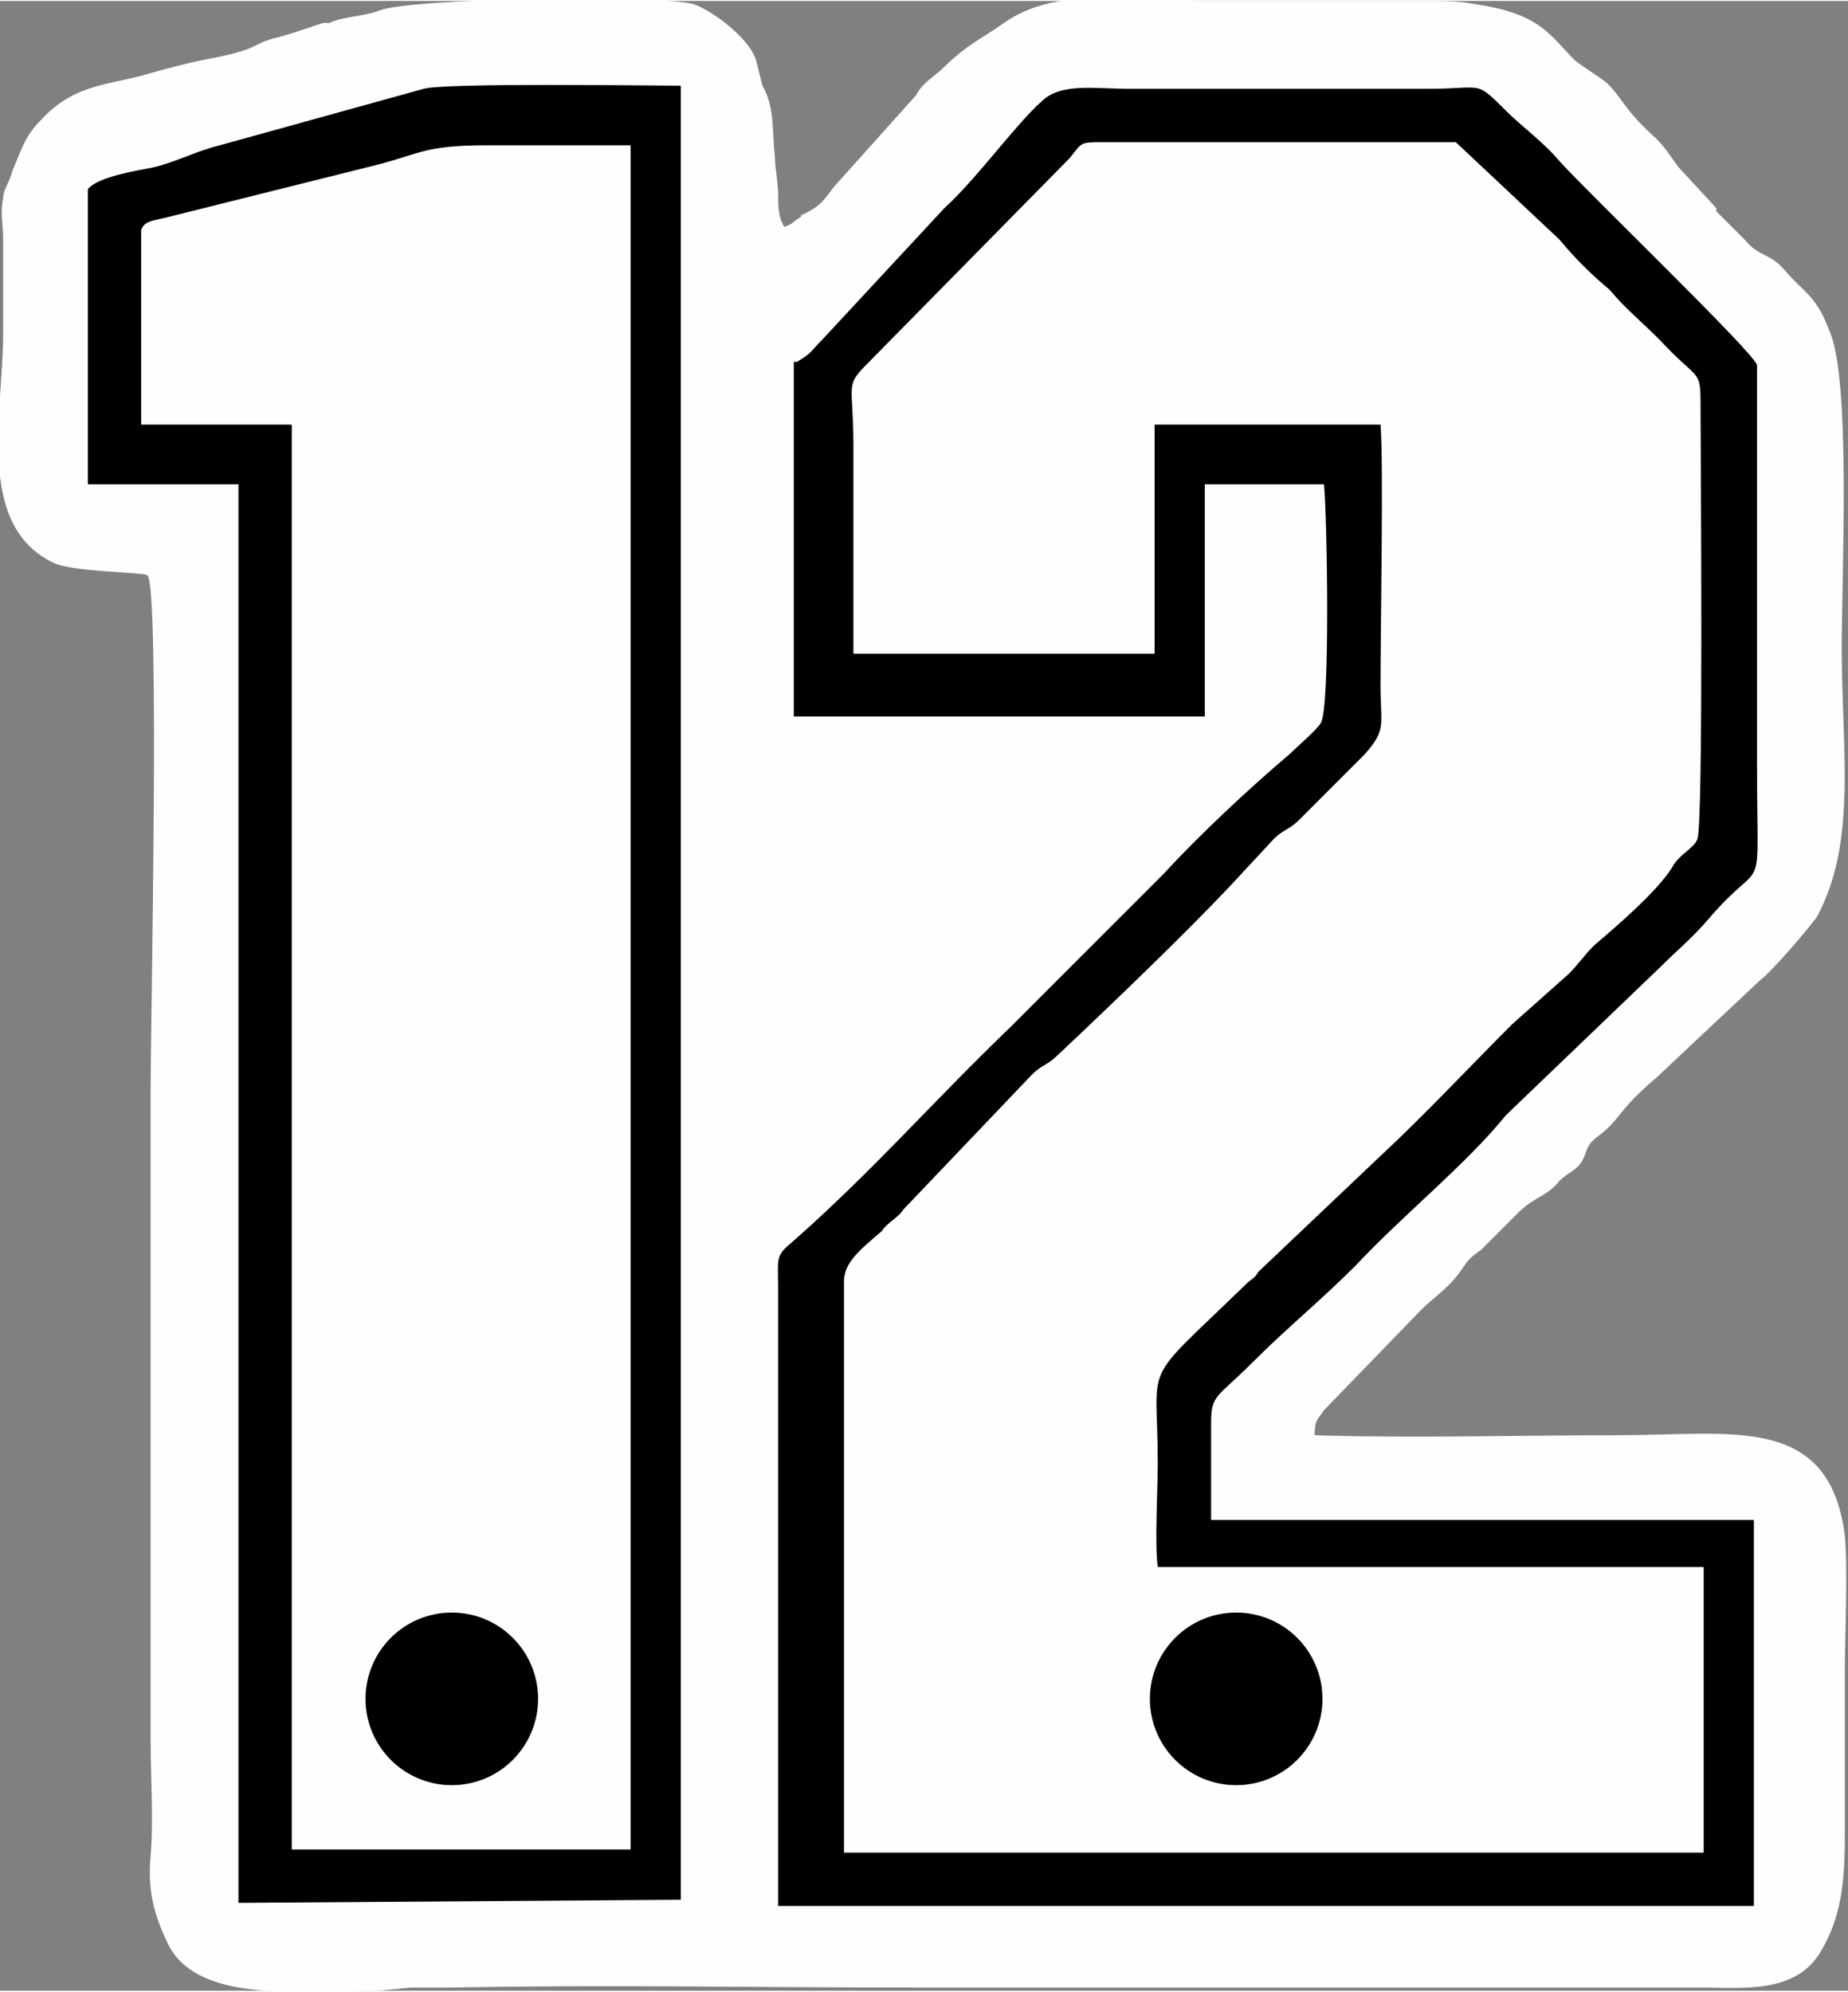
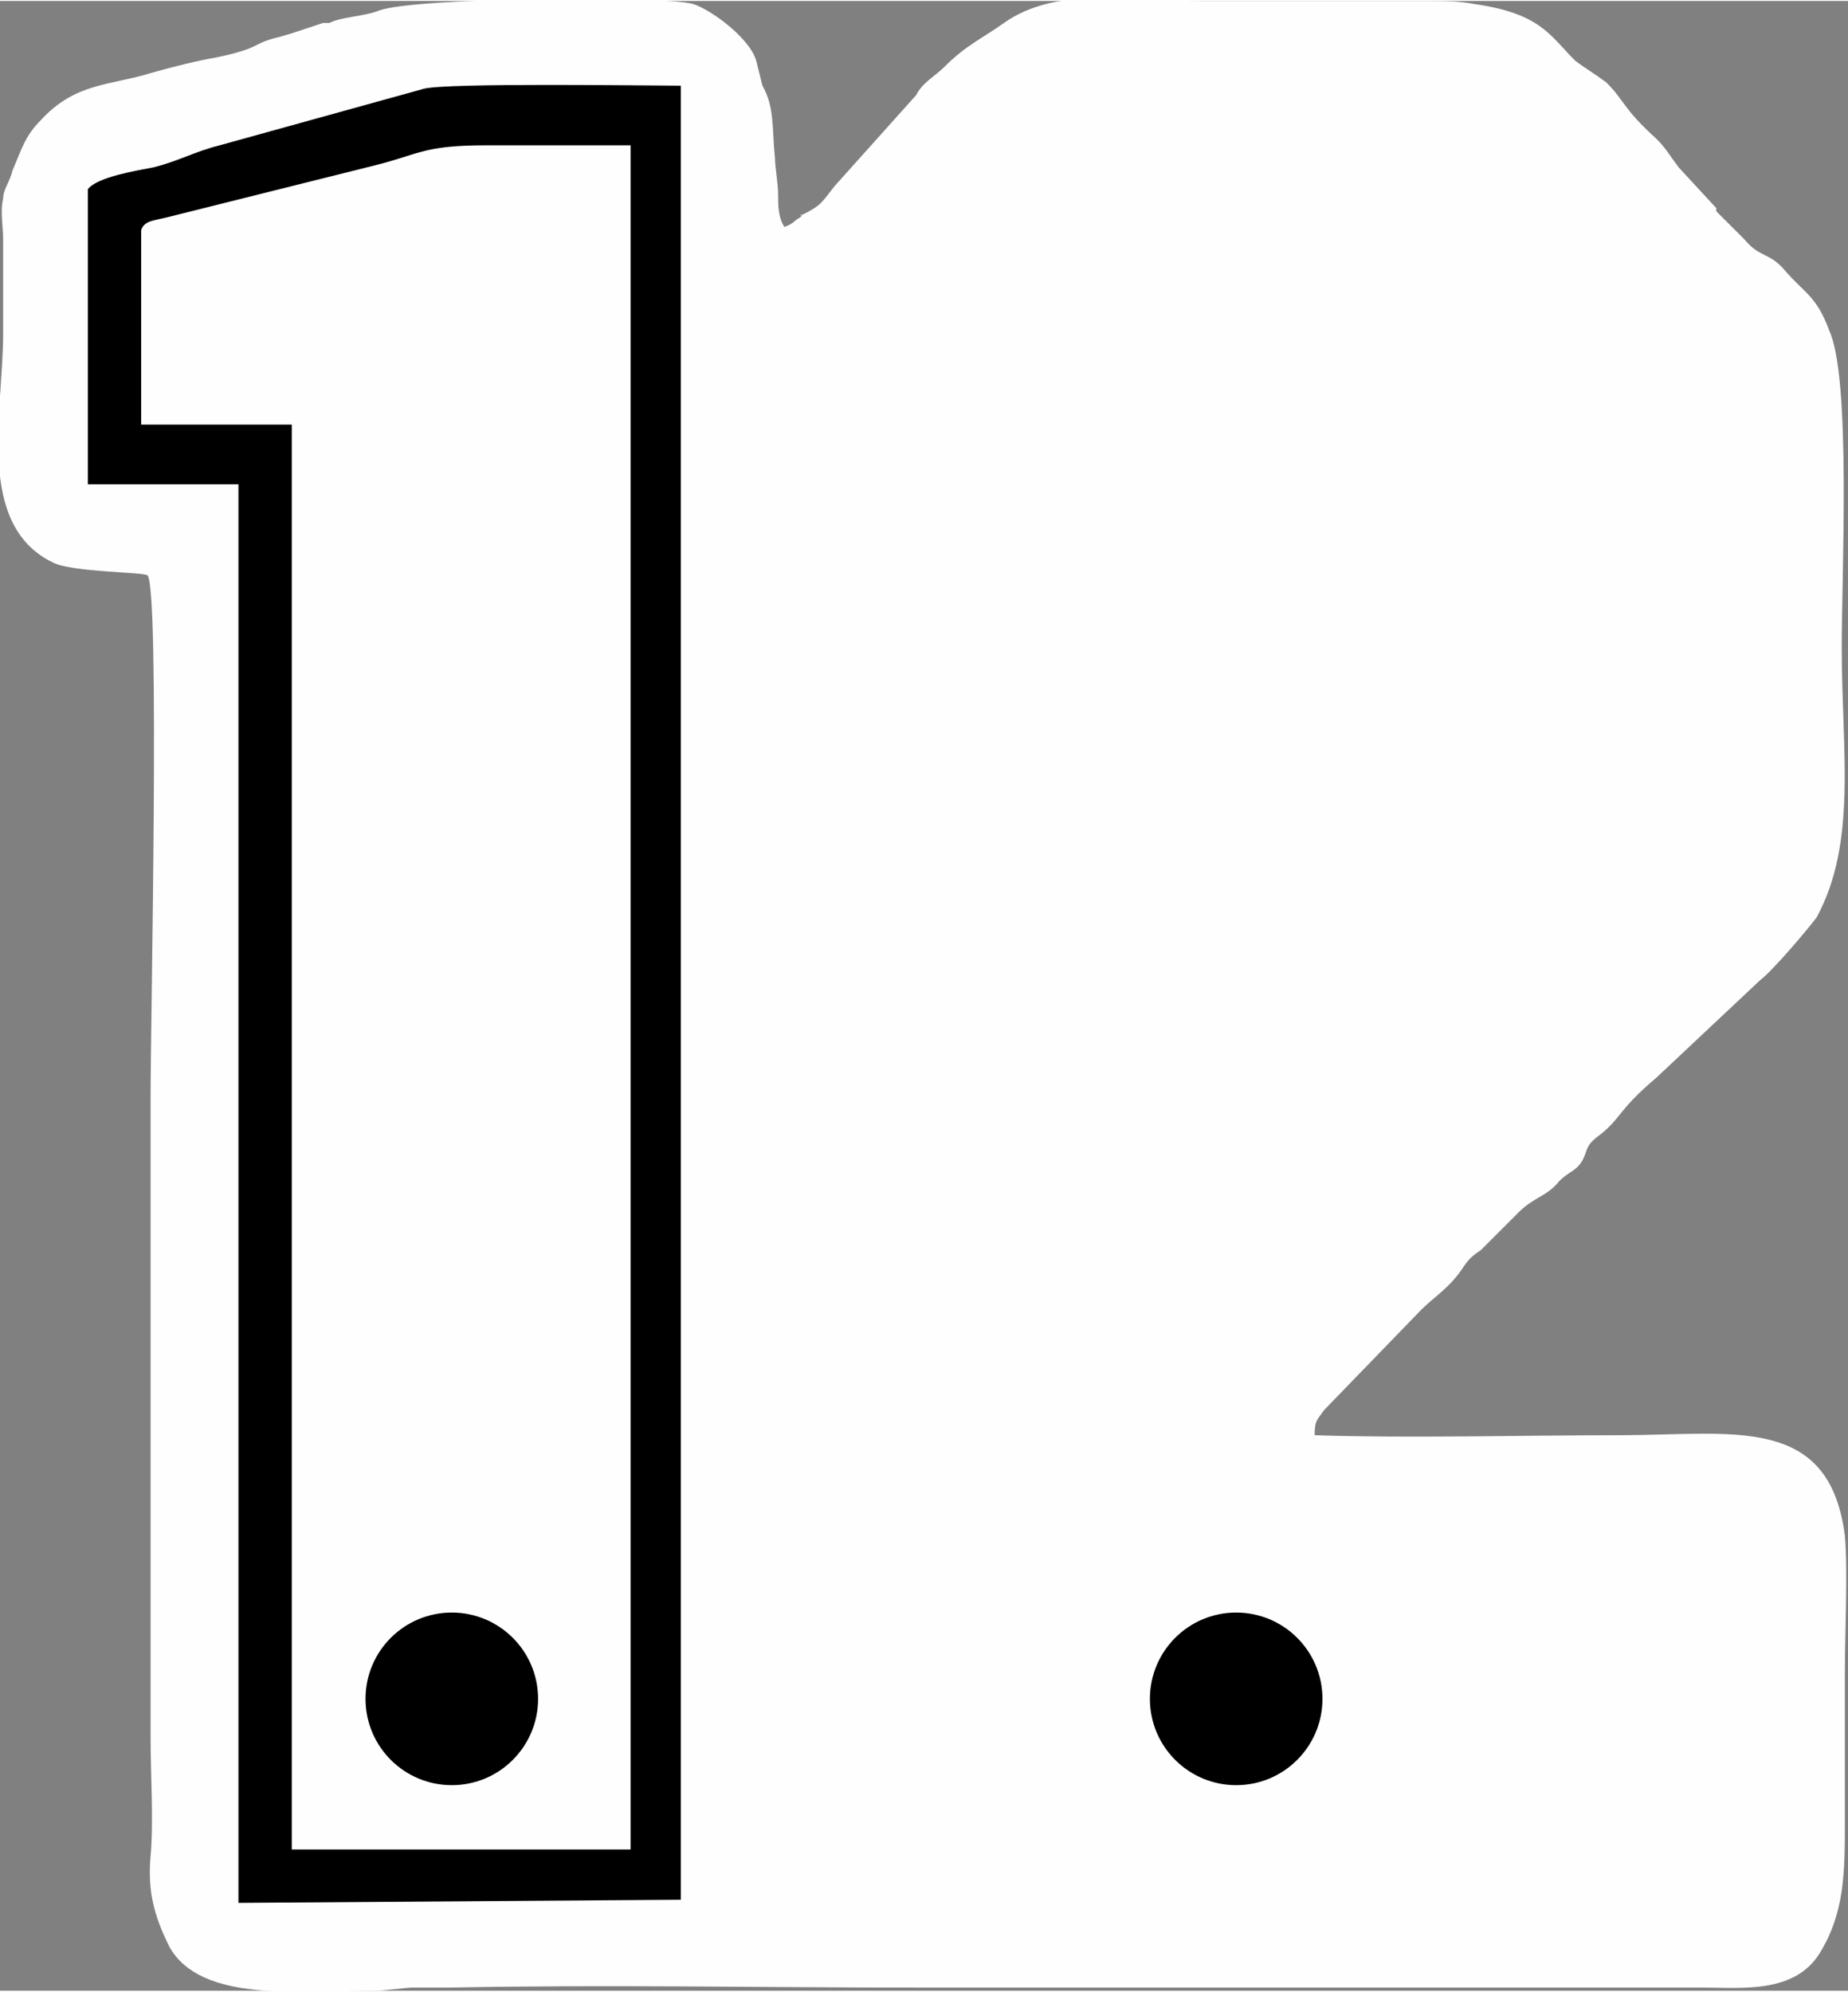
<svg xmlns="http://www.w3.org/2000/svg" xml:space="preserve" width="16.685mm" height="17.977mm" version="1.1" style="shape-rendering:geometricPrecision; text-rendering:geometricPrecision; image-rendering:optimizeQuality; fill-rule:evenodd; clip-rule:evenodd" viewBox="0 0 5.89 6.34">
  <rect x="0" y="0" width="5.89" height="6.34" fill="#808080" stroke="none" />
  <defs>
    <style type="text/css">
   
    .str0 {stroke:black;stroke-width:0.07;stroke-miterlimit:22.926}
    .fil1 {fill:black}
    .fil2 {fill:black}
    .fil0 {fill:#FEFEFE}
   
  </style>
  </defs>
  <g id="Camada_x0020_1">
    <g id="_2413054691856">
      <path class="fil0" d="M0.01 0.79l0 0.27c0,0.25 -0.09,0.61 0.16,0.73 0.06,0.03 0.29,0.03 0.3,0.04 0.04,0.04 0.01,1.41 0.01,1.66l0 2.05c0,0.11 0.01,0.26 -0,0.37 -0.01,0.11 0.01,0.19 0.06,0.29 0.1,0.18 0.42,0.14 0.66,0.14 0.02,-0 0.1,-0.01 0.11,-0.01 0.02,-0 0.08,0 0.12,0 0.5,-0.01 1,-0 1.5,-0l2.5 0c0.12,0 0.29,0.02 0.37,-0.11 0.08,-0.13 0.08,-0.26 0.08,-0.42 -0,-0.16 -0,-0.32 -0,-0.48 0,-0.11 0.01,-0.32 -0,-0.43 -0.05,-0.39 -0.36,-0.32 -0.72,-0.32 -0.32,-0 -0.66,0.01 -0.97,-0 -0,-0.05 0.01,-0.05 0.03,-0.08l0.31 -0.32c0.04,-0.04 0.09,-0.07 0.13,-0.13 0.02,-0.03 0.03,-0.04 0.06,-0.06 0.03,-0.03 0.04,-0.04 0.06,-0.06l0.06 -0.06c0.05,-0.05 0.09,-0.05 0.13,-0.1 0.03,-0.03 0.05,-0.03 0.07,-0.06 0.02,-0.03 0.01,-0.05 0.05,-0.08 0.08,-0.06 0.06,-0.08 0.19,-0.19l0.33 -0.31c0.04,-0.03 0.15,-0.16 0.18,-0.2 0.13,-0.24 0.08,-0.53 0.08,-0.86 -0,-0.24 0.03,-0.86 -0.04,-1.01 -0.04,-0.11 -0.08,-0.12 -0.14,-0.19 -0.05,-0.06 -0.08,-0.04 -0.13,-0.1l-0.09 -0.09c-0,-0 -0,-0 -0,-0.01l-0.12 -0.13c-0.03,-0.04 -0.04,-0.06 -0.07,-0.09 -0.11,-0.1 -0.1,-0.12 -0.16,-0.18 -0.04,-0.03 -0.06,-0.04 -0.1,-0.07 -0.08,-0.08 -0.11,-0.15 -0.32,-0.18 -0.05,-0.01 -0.1,-0.01 -0.16,-0.01l-0.71 0c-0.22,-0 -0.46,-0.05 -0.63,0.07 -0.07,0.05 -0.12,0.07 -0.19,0.14 -0.03,0.03 -0.07,0.05 -0.09,0.09l-0.26 0.29c-0.04,0.05 -0.04,0.06 -0.1,0.09 -0.03,0.01 0.01,-0.01 -0.01,0.01 -0.02,0.01 -0.02,0.02 -0.05,0.03 -0.02,-0.03 -0.02,-0.07 -0.02,-0.1 -0,-0.04 -0.01,-0.09 -0.01,-0.12 -0.01,-0.09 -0,-0.16 -0.04,-0.23l-0.02 -0.08c-0.02,-0.07 -0.14,-0.16 -0.2,-0.18 -0.11,-0.03 -0.89,-0.02 -1,0.02 -0.05,0.02 -0.12,0.02 -0.16,0.04 -0,0 -0,0 -0.01,0 -0,0 -0,0 -0.01,0l-0.06 0.02c-0.03,0.01 -0.06,0.02 -0.1,0.03 -0.07,0.02 -0.04,0.03 -0.18,0.06 -0.06,0.01 -0.14,0.03 -0.21,0.05 -0.13,0.04 -0.24,0.03 -0.35,0.15 -0.05,0.05 -0.06,0.09 -0.09,0.16 -0.01,0.04 -0.03,0.06 -0.03,0.09 -0.01,0.04 -0,0.09 -0,0.13z" />
      <path class="fil0" d="M0.55 1.75c0.02,0.06 0,3.14 0,3.3 0,0.27 0.01,0.56 -0,0.82 -0.02,0.49 0.19,0.4 0.81,0.41 0.68,0 1.39,-0.01 2.07,-0 0.65,0.01 1.4,0 2.06,-0 0.15,-0 0.24,-0.01 0.29,-0.12 0.06,-0.12 0.03,-0.95 0.03,-1.2 -0,-0.13 -0.01,-0.25 -0.12,-0.29 -0.16,-0.06 -0.59,-0.01 -0.8,-0.03 -0.16,-0.01 -0.72,0.02 -0.82,-0.01 -0,-0.03 -0,-0.04 0.01,-0.06 0.05,-0.1 0.18,-0.16 0.24,-0.25 0,-0 0,-0 0,-0.01l0.02 -0.02c0,-0 0,-0 0.01,-0.01l0.01 -0.01c0.13,-0.14 0.4,-0.37 0.46,-0.45l0.63 -0.61c0.11,-0.09 0.04,-0.02 0.12,-0.11 0.01,-0.02 0.03,-0.03 0.05,-0.04 0.22,-0.17 0.21,-0.33 0.2,-0.61 -0.01,-0.26 0.02,-1.15 -0.02,-1.31 -0.05,-0.2 -0.17,-0.23 -0.3,-0.35l-0.56 -0.59c-0.15,-0.14 -0.48,-0.1 -0.71,-0.1 -0.21,-0 -0.44,0.01 -0.64,-0 -0.27,-0.01 -0.32,0.05 -0.47,0.18 -0.04,0.03 -0.21,0.2 -0.24,0.25 -0.04,0.07 -0.04,0.05 -0.09,0.09 -0.05,0.04 -0.1,0.13 -0.24,0.25 -0.08,0.06 -0.04,0.07 -0.1,0.08 -0.04,-0.08 -0.04,-0.47 -0.07,-0.61 -0.05,-0.25 -0.16,-0.25 -0.4,-0.25 -0.59,0.01 -0.61,-0.01 -1.2,0.16 -0.16,0.05 -0.46,0.07 -0.57,0.18 -0.06,0.06 -0.06,0.04 -0.1,0.15 -0.05,0.14 -0.04,0.89 -0.03,0.99 0.03,0.22 0.27,0.19 0.48,0.19z" />
-       <path class="fil1" d="M2.53 1.15l0 1.13 1.31 0 0 -0.74 0.38 -0c0.01,0.11 0.02,0.71 -0.01,0.76 -0.01,0.02 -0.08,0.08 -0.1,0.1 -0.13,0.11 -0.29,0.26 -0.4,0.38l-0.49 0.49c-0.25,0.24 -0.43,0.45 -0.69,0.68 -0.06,0.05 -0.05,0.05 -0.05,0.15l0 1.97 3.11 0 -0 -1.23 -1.73 -0c0,-0.1 -0,-0.21 -0,-0.31 -0,-0.09 0.02,-0.08 0.13,-0.19 0.12,-0.12 0.21,-0.19 0.33,-0.31 0.16,-0.17 0.35,-0.32 0.48,-0.48l0.49 -0.47c0.06,-0.06 0.1,-0.09 0.16,-0.16 0.18,-0.21 0.15,-0.03 0.15,-0.49l-0 -1.27c-0.01,-0.04 -0.54,-0.55 -0.63,-0.65 -0.05,-0.06 -0.12,-0.11 -0.17,-0.16 -0.1,-0.1 -0.07,-0.07 -0.25,-0.07l-0.95 0c-0.11,0 -0.22,-0.02 -0.28,0.04 -0.08,0.07 -0.21,0.25 -0.31,0.34l-0.39 0.42c-0.04,0.04 -0.03,0.04 -0.08,0.07z" />
      <path class="fil0" d="M2.72 2.08l0.96 0 0 -0.73 0.72 0c0.01,0.12 0,0.64 0,0.83 0,0.13 0.02,0.14 -0.05,0.22l-0.21 0.21c-0.03,0.03 -0.05,0.03 -0.08,0.06l-0.13 0.14c-0.15,0.16 -0.39,0.39 -0.56,0.55 -0.03,0.03 -0.05,0.03 -0.08,0.06l-0.41 0.43c-0.02,0.03 -0.05,0.04 -0.07,0.07 -0.07,0.06 -0.12,0.1 -0.12,0.16l0 1.82 2.74 0 0 -0.91 -1.74 -0c-0.01,-0.07 -0,-0.25 -0,-0.33 0,-0.34 -0.06,-0.24 0.28,-0.57 0.02,-0.02 0.03,-0.02 0.04,-0.04l0.39 -0.37c0.14,-0.13 0.28,-0.28 0.42,-0.42l0.18 -0.16c0.03,-0.03 0.05,-0.06 0.08,-0.09 0.07,-0.06 0.2,-0.17 0.25,-0.25 0.02,-0.04 0.07,-0.06 0.08,-0.09 0.02,-0.05 0.01,-1.24 0.01,-1.39 -0,-0.11 -0.01,-0.07 -0.13,-0.2 -0.06,-0.06 -0.11,-0.1 -0.16,-0.16 -0.06,-0.05 -0.11,-0.1 -0.16,-0.16l-0.33 -0.31 -1.12 -0c-0.08,-0 -0.07,-0 -0.11,0.05l-0.64 0.65c-0.08,0.08 -0.05,0.06 -0.05,0.27 0,0.22 -0,0.44 -0,0.65z" />
      <path class="fil1" d="M0.28 0.61l0 0.93 0.48 -0 0 4.52 1.41 -0.01 0 -5.78c-0.09,-0 -0.75,-0.01 -0.82,0.01l-0.65 0.18c-0.08,0.02 -0.13,0.05 -0.21,0.07 -0.05,0.01 -0.18,0.03 -0.21,0.07z" />
      <path class="fil0" d="M0.45 0.74l0 0.61 0.48 -0 0 4.54 1.08 0 0 -5.43c-0.16,-0 -0.31,-0 -0.46,-0 -0.21,-0 -0.21,0.03 -0.38,0.07l-0.64 0.16c-0.04,0.01 -0.07,0.01 -0.08,0.04z" />
    </g>
    <circle class="fil2 str0" cx="1.44" cy="5.41" r="0.24" />
    <circle class="fil2 str0" cx="3.94" cy="5.41" r="0.24" />
  </g>
</svg>